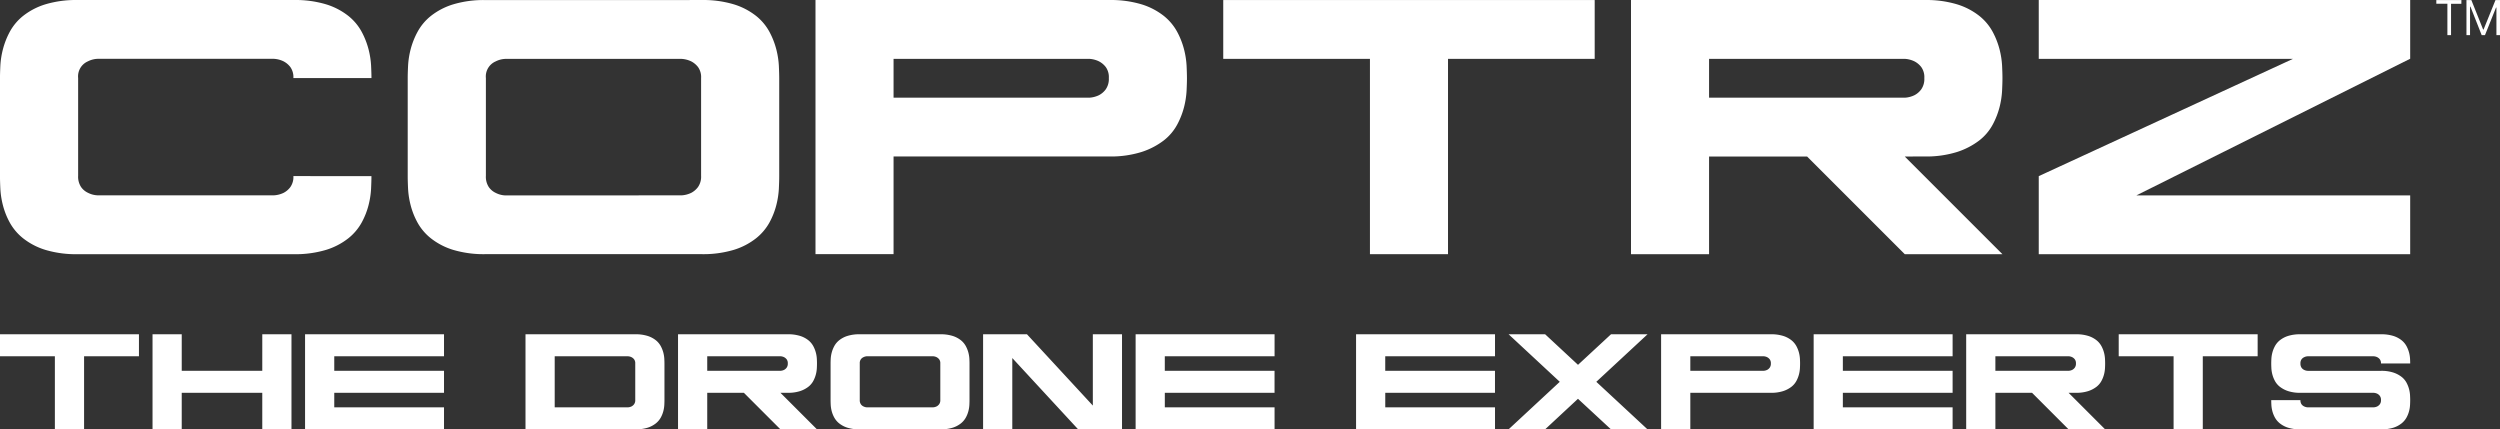
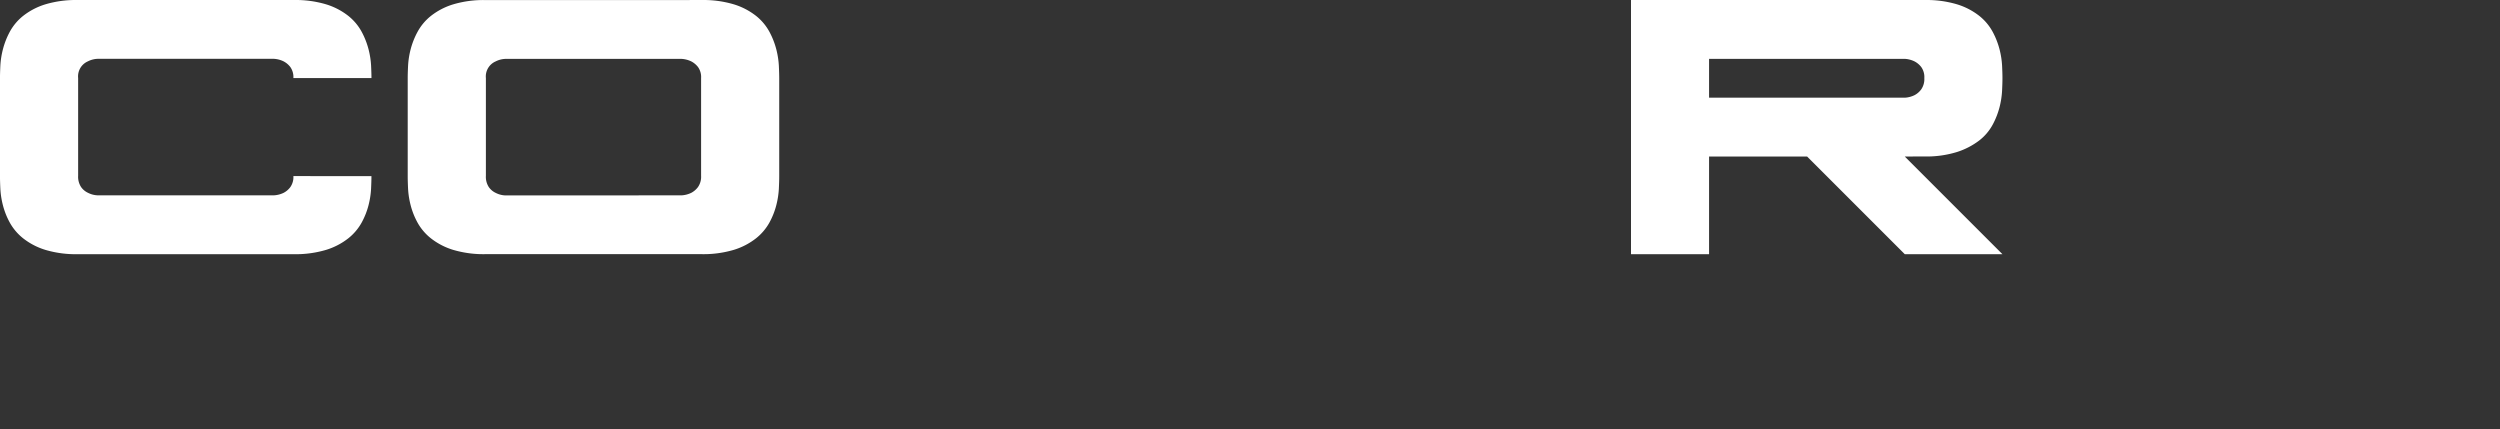
<svg xmlns="http://www.w3.org/2000/svg" viewBox="0 0 456.248 78.355" height="78.355" width="456.248">
  <rect x="0" y="0" width="456.248" height="78.355" fill="#333333" stroke="none" />
  <g transform="translate(-13060 16177.356)" id="coptrz-tag-w">
    <g transform="translate(13060 -16177.356)" data-name="Group 172" id="Group_172">
      <path fill="#fff" transform="translate(-99.825 -87.103)" d="M167.612,119.248q0,.927-.066,2.317a15.363,15.363,0,0,1-.463,2.982,13.661,13.661,0,0,1-1.258,3.18,9.624,9.624,0,0,1-2.452,2.882,12.475,12.475,0,0,1-4.01,2.087,19.426,19.426,0,0,1-6,.795H114.072a19.427,19.427,0,0,1-6-.795,12.456,12.456,0,0,1-4.008-2.087,9.608,9.608,0,0,1-2.452-2.882,13.616,13.616,0,0,1-1.258-3.179,15.286,15.286,0,0,1-.465-2.982q-.066-1.39-.066-2.317v-17.9q0-.863.066-2.255a15.285,15.285,0,0,1,.465-2.982,14.257,14.257,0,0,1,1.258-3.208,9.506,9.506,0,0,1,2.452-2.914,12.456,12.456,0,0,1,4.008-2.087,19.425,19.425,0,0,1,6-.795h39.295a19.426,19.426,0,0,1,6,.795,12.475,12.475,0,0,1,4.01,2.087,9.528,9.528,0,0,1,2.452,2.914,14.306,14.306,0,0,1,1.258,3.208,15.365,15.365,0,0,1,.463,2.982q.066,1.39.066,2.255H153.367a3.151,3.151,0,0,0-.563-2.021,3.759,3.759,0,0,0-1.224-1.028,4.645,4.645,0,0,0-1.782-.463H117.649a4.265,4.265,0,0,0-1.782.462,2.989,2.989,0,0,0-1.782,3.039v17.844a3.427,3.427,0,0,0,.535,2.05,3.181,3.181,0,0,0,1.26,1.057,4.242,4.242,0,0,0,1.782.463H149.8a4.707,4.707,0,0,0,1.782-.456,3.593,3.593,0,0,0,1.224-1.041,3.188,3.188,0,0,0,.563-2.016Z" data-name="Path 97" id="Path_97" />
      <path fill="#fff" transform="translate(-169.094 -87.105)" d="M297.05,87.111a19.425,19.425,0,0,1,6,.795,12.475,12.475,0,0,1,4.01,2.087,9.534,9.534,0,0,1,2.452,2.914,14.281,14.281,0,0,1,1.258,3.208,15.332,15.332,0,0,1,.465,2.982q.064,1.39.066,2.255v17.892q0,.927-.066,2.317a15.332,15.332,0,0,1-.465,2.982,13.641,13.641,0,0,1-1.258,3.18,9.637,9.637,0,0,1-2.452,2.882,12.476,12.476,0,0,1-4.01,2.087,19.428,19.428,0,0,1-6,.795h-39.3a19.428,19.428,0,0,1-6-.795,12.456,12.456,0,0,1-4.008-2.087,9.623,9.623,0,0,1-2.452-2.882,13.61,13.61,0,0,1-1.258-3.179,15.28,15.28,0,0,1-.465-2.982q-.066-1.39-.066-2.317V101.354q0-.863.066-2.255a15.284,15.284,0,0,1,.465-2.982A14.261,14.261,0,0,1,245.3,92.91,9.516,9.516,0,0,1,247.748,90a12.457,12.457,0,0,1,4.008-2.087,19.424,19.424,0,0,1,6-.795Zm-3.577,35.645a4.634,4.634,0,0,0,1.782-.463,3.632,3.632,0,0,0,1.226-1.057,3.285,3.285,0,0,0,.563-2.05V101.354a3.14,3.14,0,0,0-.563-2.016,3.787,3.787,0,0,0-1.226-1.025,4.666,4.666,0,0,0-1.782-.462H261.332a4.277,4.277,0,0,0-1.782.462,2.989,2.989,0,0,0-1.782,3.039V119.2a3.427,3.427,0,0,0,.535,2.05,3.184,3.184,0,0,0,1.258,1.057,4.247,4.247,0,0,0,1.782.463Z" data-name="Path 98" id="Path_98" />
-       <path fill="#fff" transform="translate(-238.362 -87.105)" d="M440.729,87.111a19.426,19.426,0,0,1,6,.795,12.476,12.476,0,0,1,4.01,2.087,9.536,9.536,0,0,1,2.452,2.914,14.278,14.278,0,0,1,1.258,3.208,15.365,15.365,0,0,1,.465,2.982q.064,1.39.066,2.255t-.066,2.285a15.428,15.428,0,0,1-.465,3.016,14.247,14.247,0,0,1-1.258,3.208,9.179,9.179,0,0,1-2.452,2.882,13.426,13.426,0,0,1-4.01,2.087,18.673,18.673,0,0,1-6,.829H401.436v17.822H387.189V87.111Zm-3.577,17.822a4.633,4.633,0,0,0,1.782-.463,3.6,3.6,0,0,0,1.226-1.06,3.292,3.292,0,0,0,.563-2.053,3.15,3.15,0,0,0-.563-2.021,3.761,3.761,0,0,0-1.226-1.028,4.635,4.635,0,0,0-1.782-.463H401.436v7.088Z" data-name="Path 99" id="Path_99" />
-       <path fill="#fff" transform="translate(-307.629 -87.102)" d="M598.658,87.108V97.844H571.889v35.645H557.642V97.844H530.871V87.108Z" data-name="Path 100" id="Path_100" />
      <path fill="#fff" transform="translate(-376.897 -87.105)" d="M724.516,115.671l17.822,17.822H724.516l-17.822-17.822H688.8v17.822H674.553V87.111h53.54a19.426,19.426,0,0,1,6,.795,12.472,12.472,0,0,1,4.01,2.087,9.52,9.52,0,0,1,2.452,2.914,14.3,14.3,0,0,1,1.258,3.208,15.3,15.3,0,0,1,.464,2.982q.066,1.39.066,2.255t-.066,2.285a15.384,15.384,0,0,1-.463,3.016,14.277,14.277,0,0,1-1.258,3.208,9.167,9.167,0,0,1-2.452,2.882,13.43,13.43,0,0,1-4.01,2.087,18.678,18.678,0,0,1-6,.829Zm0-10.736a4.633,4.633,0,0,0,1.782-.463,3.6,3.6,0,0,0,1.224-1.06,3.292,3.292,0,0,0,.563-2.053,3.149,3.149,0,0,0-.563-2.021,3.757,3.757,0,0,0-1.225-1.028,4.633,4.633,0,0,0-1.782-.463H688.8v7.088Z" data-name="Path 101" id="Path_101" />
-       <path fill="#fff" transform="translate(-446.165 -87.102)" d="M886.022,97.823l-49.963,24.935h49.963v10.734H818.235V119.247l46.384-21.4H818.235V87.108h67.787Z" data-name="Path 102" id="Path_102" />
    </g>
-     <path fill="#fff" transform="translate(12546.296 -16264.458)" d="M969.3,88.491l-.073-.012-2.014,5.031h-.606l-2.05-5.2-.073.012V93.51h-.654v-6.4h.891l2.155,5.388h.073l2.18-5.388h.822v6.4H969.3Zm-6.4-.7h-1.882V93.51h-.667V87.789H958.33V87.11h4.58Z" data-name="Path 103" id="Path_103" />
-     <path fill="#fff" transform="translate(13058.85 -16100.252)" d="M26.508-16.1v4.016H16.494V1.251H11.164V-12.084H1.15V-16.1Zm27.837,0V1.251H49.015V-5.417h-14.7V1.251H28.987V-16.1h5.329v6.668h14.7V-16.1Zm7.808,4.016v2.652H82.181v4.016H62.153v2.652H82.181V1.251H56.823V-16.1H82.181v4.016Zm54.93-4.016a7.266,7.266,0,0,1,2.243.3,4.665,4.665,0,0,1,1.5.781,3.553,3.553,0,0,1,.917,1.091,5.323,5.323,0,0,1,.471,1.2,5.743,5.743,0,0,1,.174,1.115q.025.521.025.843v6.693q0,.347-.025.868a5.741,5.741,0,0,1-.174,1.115,5.092,5.092,0,0,1-.471,1.19,3.61,3.61,0,0,1-.917,1.078,4.665,4.665,0,0,1-1.5.781,7.266,7.266,0,0,1-2.243.3H97.054V-16.1Zm0,5.326a1.172,1.172,0,0,0-.211-.754,1.406,1.406,0,0,0-.459-.383,1.744,1.744,0,0,0-.669-.173H102.383v9.32h13.361a1.744,1.744,0,0,0,.669-.173,1.355,1.355,0,0,0,.459-.4,1.226,1.226,0,0,0,.211-.766Zm26.5,5.358,6.668,6.668H143.58l-6.668-6.668H130.22V1.251H124.89V-16.1h20.028a7.267,7.267,0,0,1,2.243.3,4.665,4.665,0,0,1,1.5.781,3.553,3.553,0,0,1,.917,1.091,5.323,5.323,0,0,1,.471,1.2,5.744,5.744,0,0,1,.174,1.115q.025.521.025.843t-.025.855a5.766,5.766,0,0,1-.174,1.128,5.323,5.323,0,0,1-.471,1.2,3.419,3.419,0,0,1-.917,1.078,5.016,5.016,0,0,1-1.5.781,7,7,0,0,1-2.243.31Zm0-4.016a1.74,1.74,0,0,0,.669-.174,1.356,1.356,0,0,0,.459-.4,1.232,1.232,0,0,0,.211-.768,1.178,1.178,0,0,0-.211-.756,1.407,1.407,0,0,0-.459-.384,1.74,1.74,0,0,0-.669-.174H130.22v2.652ZM172.755-16.1a7.267,7.267,0,0,1,2.243.3,4.665,4.665,0,0,1,1.5.781,3.553,3.553,0,0,1,.917,1.091,5.323,5.323,0,0,1,.471,1.2,5.745,5.745,0,0,1,.174,1.115q.025.521.025.843v6.693q0,.347-.025.868a5.744,5.744,0,0,1-.174,1.115,5.092,5.092,0,0,1-.471,1.19A3.61,3.61,0,0,1,176.5.173a4.665,4.665,0,0,1-1.5.781,7.267,7.267,0,0,1-2.243.3h-14.7a7.266,7.266,0,0,1-2.243-.3,4.665,4.665,0,0,1-1.5-.781A3.61,3.61,0,0,1,153.4-.905a5.092,5.092,0,0,1-.471-1.19,5.741,5.741,0,0,1-.174-1.115q-.025-.521-.025-.868v-6.693q0-.322.025-.843a5.741,5.741,0,0,1,.174-1.115,5.324,5.324,0,0,1,.471-1.2,3.554,3.554,0,0,1,.917-1.091,4.665,4.665,0,0,1,1.5-.781,7.266,7.266,0,0,1,2.243-.3ZM171.417-2.764a1.744,1.744,0,0,0,.669-.173,1.355,1.355,0,0,0,.459-.4,1.226,1.226,0,0,0,.211-.766v-6.675a1.172,1.172,0,0,0-.211-.754,1.406,1.406,0,0,0-.459-.383,1.744,1.744,0,0,0-.669-.173H159.395a1.6,1.6,0,0,0-.669.173,1.228,1.228,0,0,0-.471.383,1.225,1.225,0,0,0-.2.754V-4.1a1.283,1.283,0,0,0,.2.766,1.191,1.191,0,0,0,.471.4,1.6,1.6,0,0,0,.669.173Zm34.5-13.336V1.251h-8.006L185.893-11.762V1.251h-5.329V-16.1h8.006L200.592-3.086V-16.1Zm7.808,4.016v2.652h20.028v4.016H213.729v2.652h20.028V1.251H208.4V-16.1h25.358v4.016Zm40.23,0v2.652h20.028v4.016H253.96v2.652h20.028V1.251H248.63V-16.1h25.358v4.016Zm38.52,4.66,9.345,8.676h-6.668l-6.023-5.577-6,5.577h-6.668l9.345-8.676L276.467-16.1h6.668l6,5.577,6.023-5.577h6.668ZM324.332-16.1a7.266,7.266,0,0,1,2.243.3,4.665,4.665,0,0,1,1.5.781,3.554,3.554,0,0,1,.917,1.091,5.324,5.324,0,0,1,.471,1.2,5.744,5.744,0,0,1,.174,1.115q.025.521.025.843t-.025.855a5.766,5.766,0,0,1-.174,1.128,5.324,5.324,0,0,1-.471,1.2,3.42,3.42,0,0,1-.917,1.078,5.016,5.016,0,0,1-1.5.781,7,7,0,0,1-2.243.31h-14.7V1.251H304.3V-16.1Zm-1.339,6.668a1.74,1.74,0,0,0,.669-.174,1.357,1.357,0,0,0,.459-.4,1.232,1.232,0,0,0,.211-.768,1.177,1.177,0,0,0-.211-.756,1.407,1.407,0,0,0-.459-.384,1.74,1.74,0,0,0-.669-.174H309.633v2.652Zm14.476-2.652v2.652H357.5v4.016H337.47v2.652H357.5V1.251H332.14V-16.1H357.5v4.016Zm41.2,6.668,6.668,6.668h-6.668L372-5.417h-6.693V1.251h-5.329V-16.1h20.028a7.266,7.266,0,0,1,2.243.3,4.665,4.665,0,0,1,1.5.781,3.553,3.553,0,0,1,.917,1.091,5.325,5.325,0,0,1,.471,1.2,5.746,5.746,0,0,1,.173,1.115q.025.521.025.843t-.025.855a5.768,5.768,0,0,1-.173,1.128,5.325,5.325,0,0,1-.471,1.2,3.419,3.419,0,0,1-.917,1.078,5.016,5.016,0,0,1-1.5.781,7,7,0,0,1-2.243.31Zm0-4.016a1.74,1.74,0,0,0,.669-.174,1.357,1.357,0,0,0,.459-.4,1.232,1.232,0,0,0,.211-.768,1.177,1.177,0,0,0-.211-.756,1.407,1.407,0,0,0-.459-.384,1.74,1.74,0,0,0-.669-.174H365.306v2.652Zm34.5-6.668v4.016H403.157V1.251h-5.329V-12.084H387.813V-16.1ZM441.008-4.078q0,.347-.025.868a5.741,5.741,0,0,1-.173,1.115,5.094,5.094,0,0,1-.471,1.19,3.611,3.611,0,0,1-.917,1.078,4.666,4.666,0,0,1-1.5.781,7.266,7.266,0,0,1-2.243.3h-14.7a7.267,7.267,0,0,1-2.243-.3,4.665,4.665,0,0,1-1.5-.781,3.61,3.61,0,0,1-.917-1.078,5.091,5.091,0,0,1-.471-1.19,5.746,5.746,0,0,1-.174-1.115q-.025-.521-.025-.868h5.329a1.247,1.247,0,0,0,.2.754,1.186,1.186,0,0,0,.471.389,1.618,1.618,0,0,0,.669.17H434.34a1.748,1.748,0,0,0,.669-.172,1.353,1.353,0,0,0,.459-.393,1.212,1.212,0,0,0,.211-.761,1.212,1.212,0,0,0-.211-.761,1.353,1.353,0,0,0-.459-.393,1.748,1.748,0,0,0-.669-.172H420.979a7,7,0,0,1-2.243-.31,5.016,5.016,0,0,1-1.5-.781,3.419,3.419,0,0,1-.917-1.078,5.322,5.322,0,0,1-.471-1.2,5.746,5.746,0,0,1-.174-1.115q-.025-.521-.025-.868,0-.322.025-.843a5.746,5.746,0,0,1,.174-1.115,5.322,5.322,0,0,1,.471-1.2,3.553,3.553,0,0,1,.917-1.091,4.665,4.665,0,0,1,1.5-.781,7.267,7.267,0,0,1,2.243-.3h14.7a7.266,7.266,0,0,1,2.243.3,4.666,4.666,0,0,1,1.5.781,3.554,3.554,0,0,1,.917,1.091,5.325,5.325,0,0,1,.471,1.2,5.741,5.741,0,0,1,.173,1.115q.025.521.025.843h-5.329a1.177,1.177,0,0,0-.211-.756,1.407,1.407,0,0,0-.459-.384,1.74,1.74,0,0,0-.669-.174H422.318a1.594,1.594,0,0,0-.669.174,1.228,1.228,0,0,0-.471.384,1.231,1.231,0,0,0-.2.756,1.289,1.289,0,0,0,.2.768,1.192,1.192,0,0,0,.471.4,1.594,1.594,0,0,0,.669.174h13.361a7,7,0,0,1,2.243.31,5.017,5.017,0,0,1,1.5.781,3.42,3.42,0,0,1,.917,1.078,5.325,5.325,0,0,1,.471,1.2,5.764,5.764,0,0,1,.173,1.128Q441.008-4.4,441.008-4.078Z" data-name="Path 405" id="Path_405" />
  </g>
</svg>